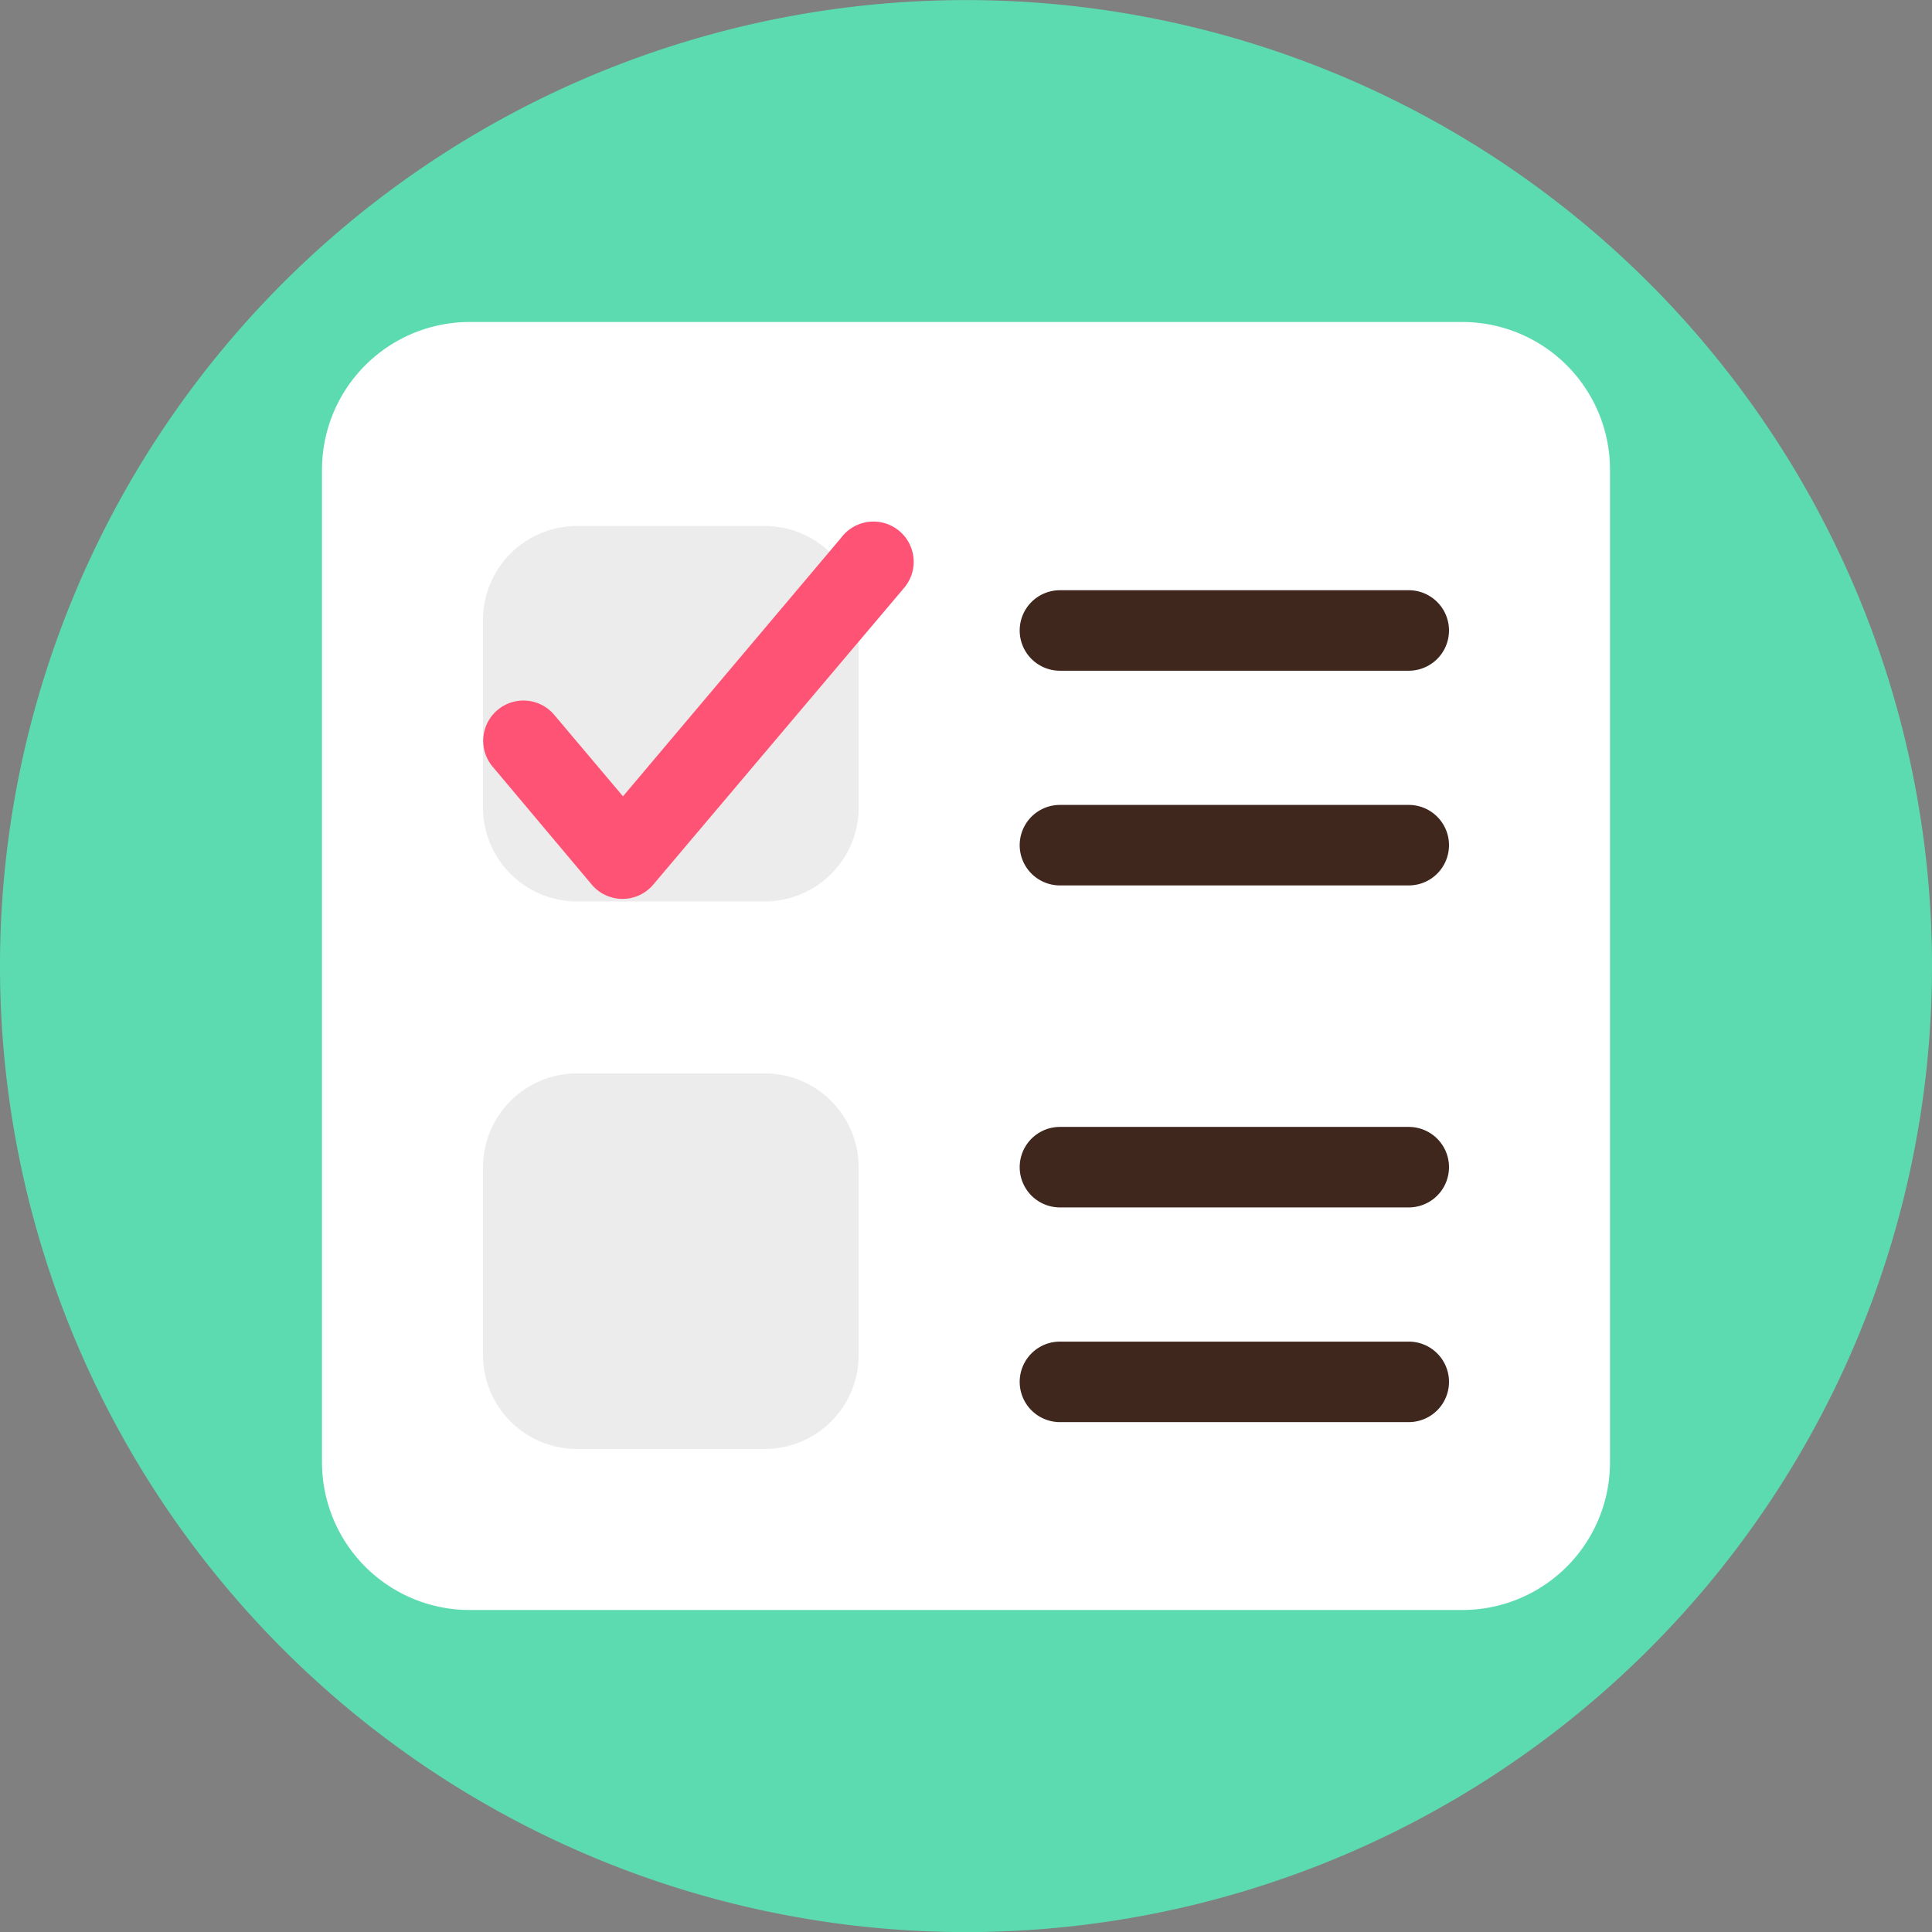
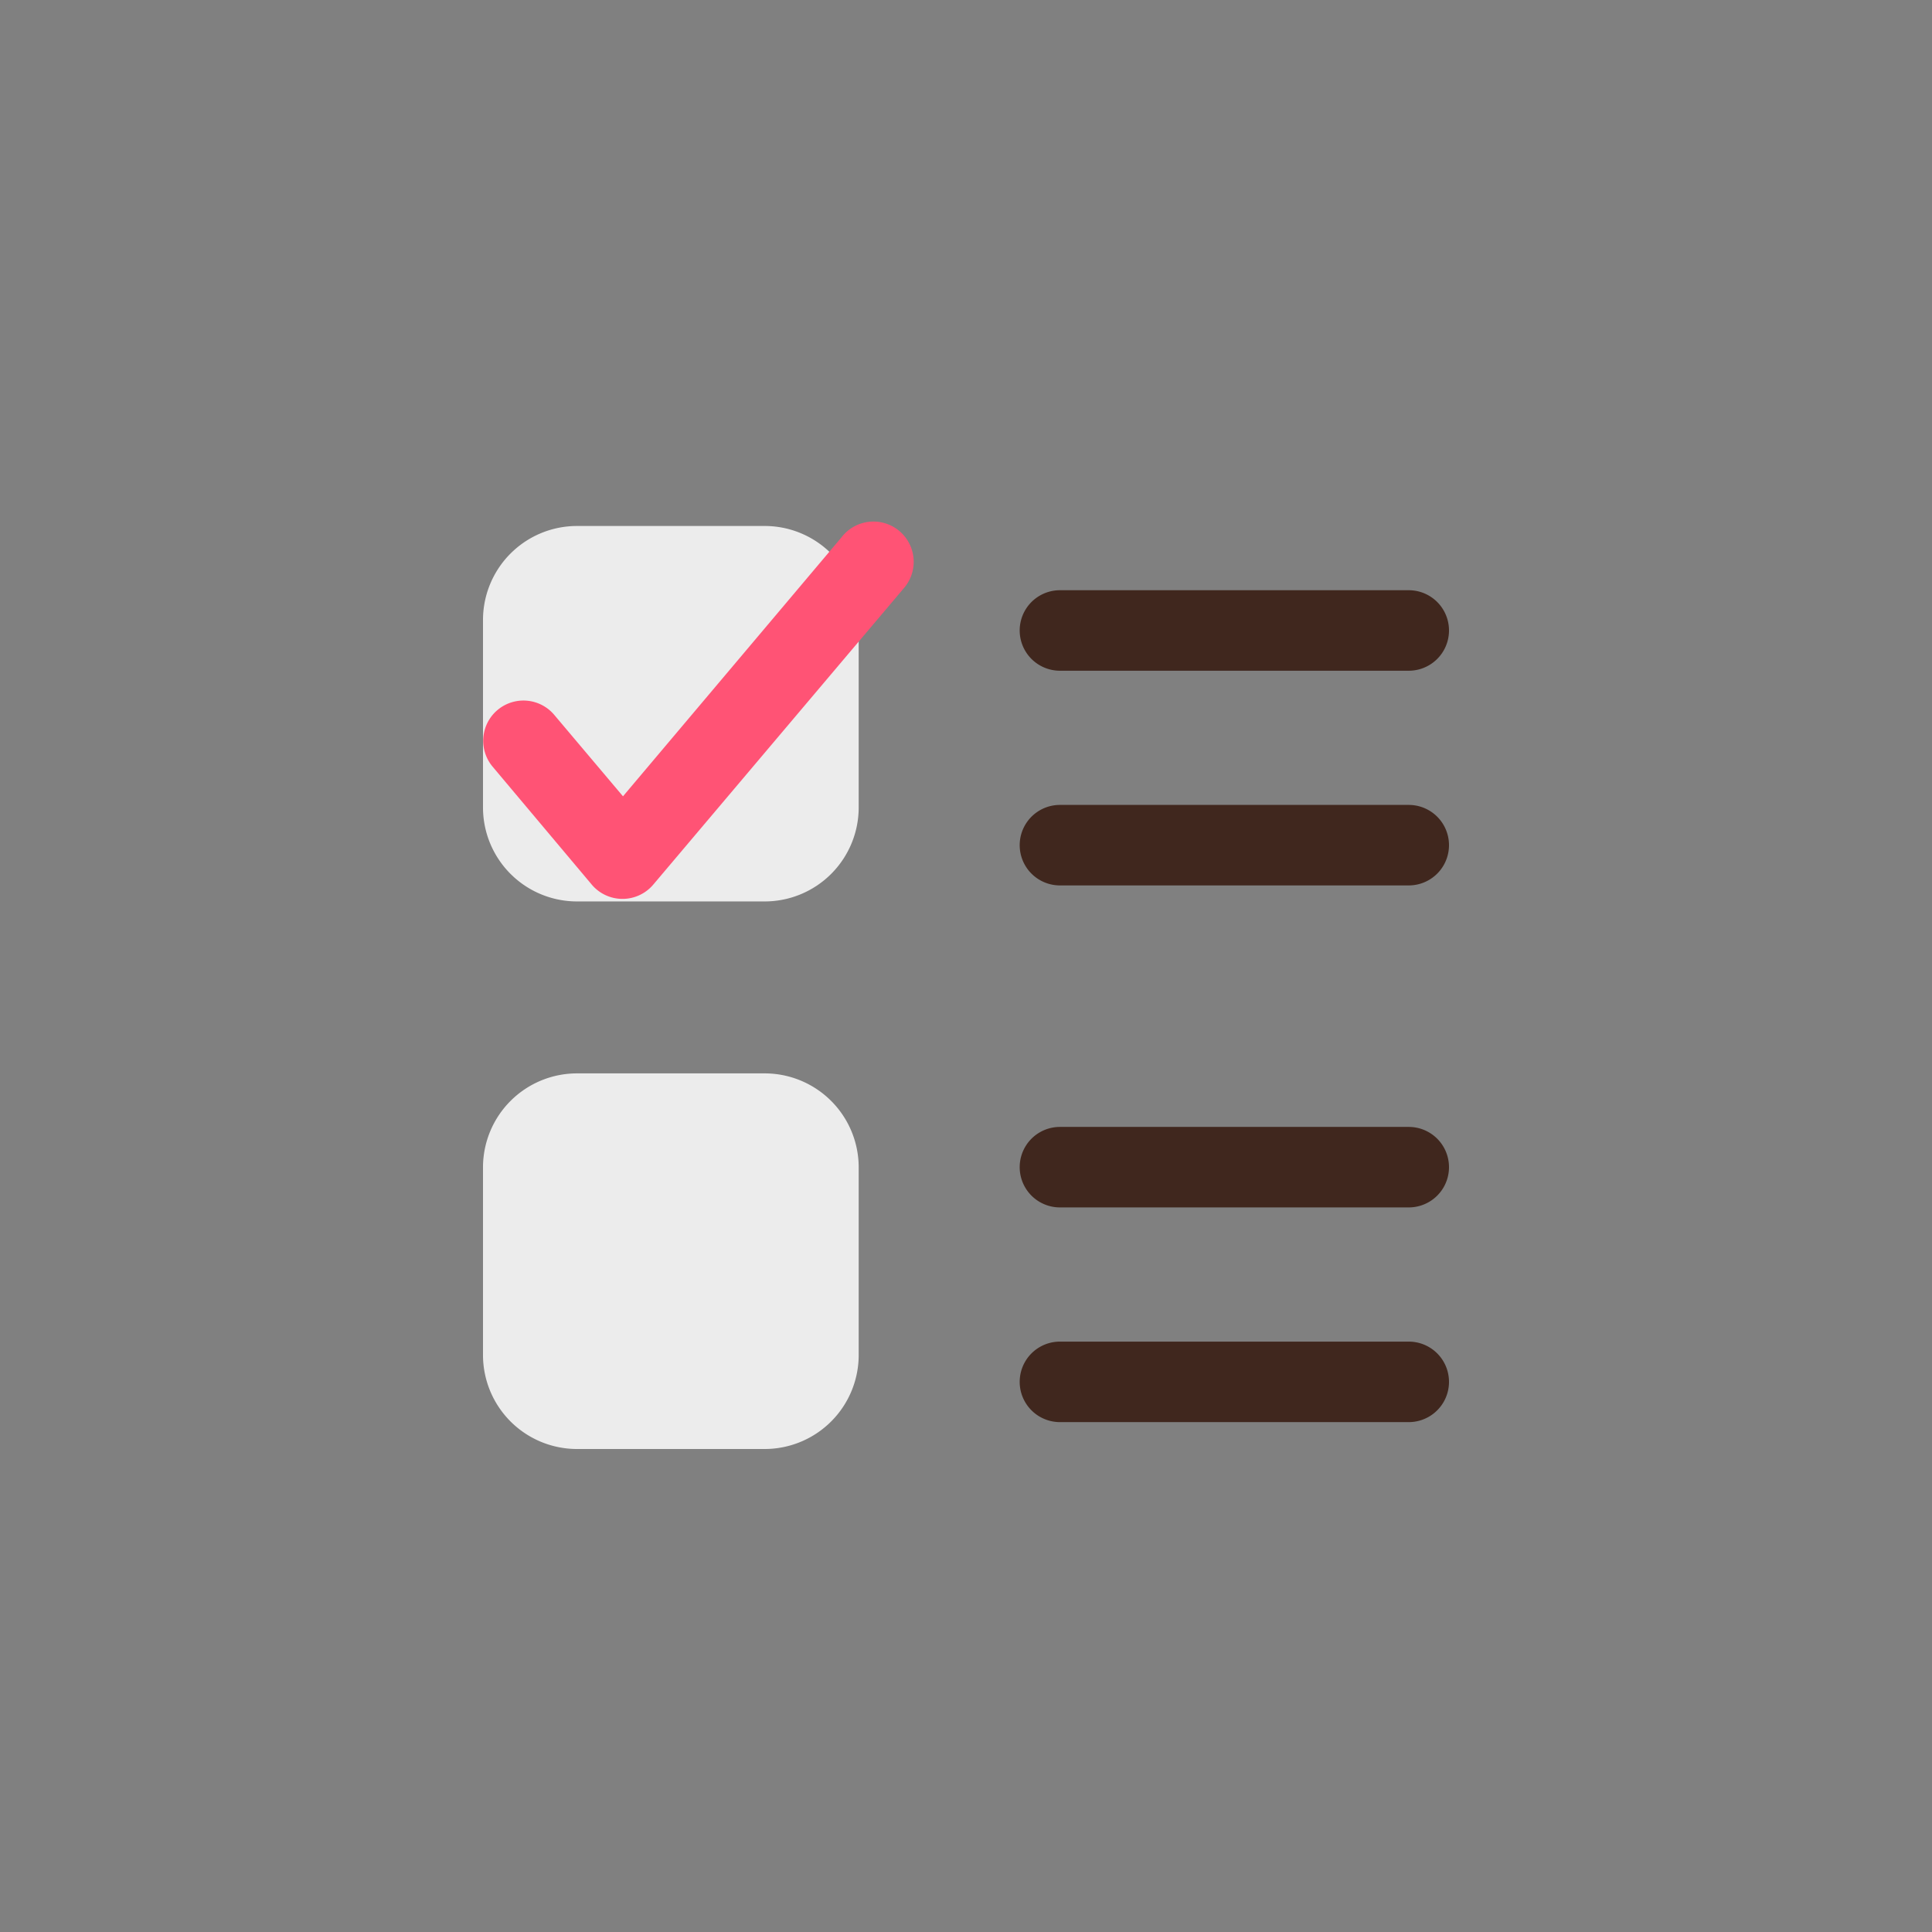
<svg xmlns="http://www.w3.org/2000/svg" width="24" height="24" viewBox="0 0 24 24">
  <rect x="0" y="0" width="24" height="24" fill="#808080" stroke="none" />
  <g transform="translate(0 0.358)">
-     <path d="M24,12A12,12,0,1,1,12,0,12,12,0,0,1,24,12" transform="translate(0 -0.357)" fill="#5cdbb0" />
    <g transform="translate(4 3.642)">
-       <path d="M14.167,0H1.833A1.835,1.835,0,0,0,0,1.833V14.167A1.835,1.835,0,0,0,1.833,16H14.167A1.835,1.835,0,0,0,16,14.167V1.833A1.835,1.835,0,0,0,14.167,0Z" fill="#fff" />
      <path d="M7.667,14.1A1.168,1.168,0,0,1,6.5,15.266H4.167A1.168,1.168,0,0,1,3,14.1V11.766A1.168,1.168,0,0,1,4.167,10.6H6.5a1.168,1.168,0,0,1,1.167,1.167Zm0-6.8A1.168,1.168,0,0,1,6.5,8.464H4.167A1.168,1.168,0,0,1,3,7.3V4.964A1.168,1.168,0,0,1,4.167,3.8H6.5A1.168,1.168,0,0,1,7.667,4.964Z" transform="translate(-1 -1.266)" fill="#ececec" />
      <path d="M8.219,4.563l-3.1,3.667a.5.5,0,0,1-.764,0L3.122,6.763a.5.5,0,0,1,.765-.644l.856,1.014L7.455,3.919a.5.5,0,1,1,.764.643Z" transform="translate(-1.004 -1.241)" fill="#ff5375" />
      <g transform="translate(8.667 3.333)">
        <path d="M17.833,15.333H13.5a.5.5,0,0,1,0-1h4.333a.5.5,0,0,1,0,1Zm0-2.667H13.5a.5.5,0,0,1,0-1h4.333a.5.5,0,0,1,0,1Zm0-4H13.5a.5.5,0,0,1,0-1h4.333a.5.5,0,0,1,0,1Zm0-2.667H13.5a.5.5,0,0,1,0-1h4.333a.5.5,0,0,1,0,1Z" transform="translate(-13 -5)" fill="#40271e" />
      </g>
    </g>
  </g>
</svg>